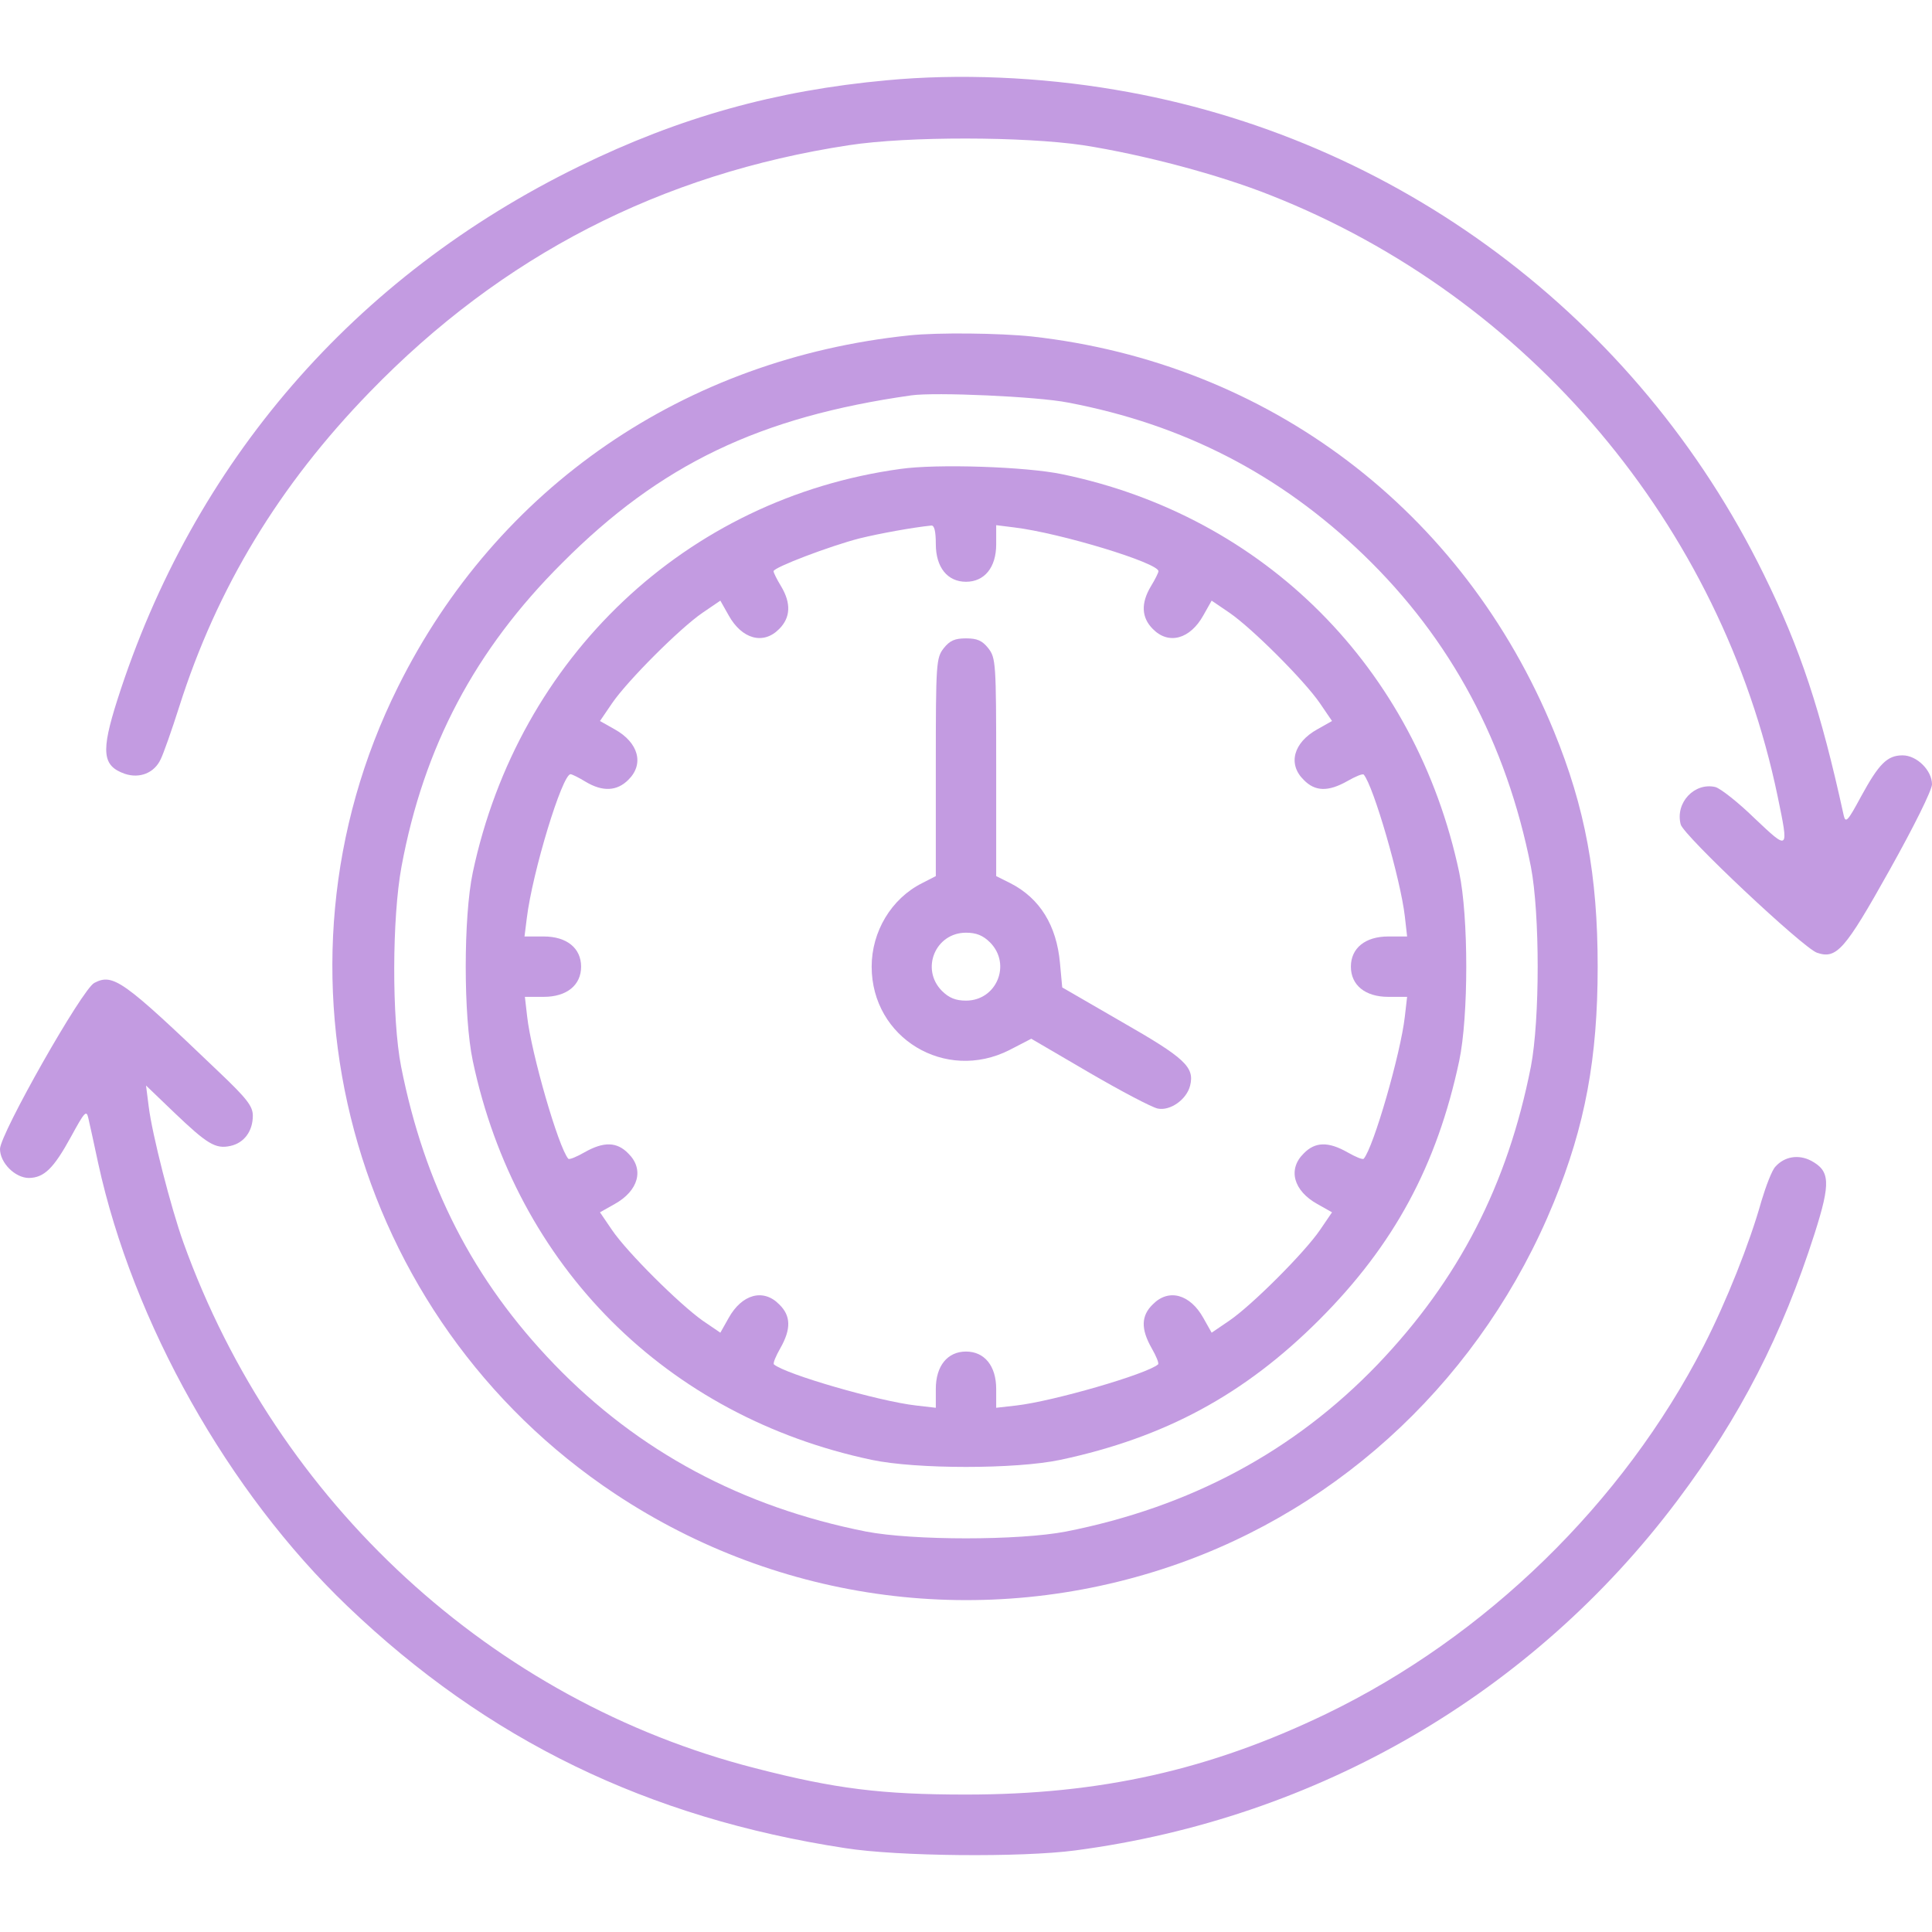
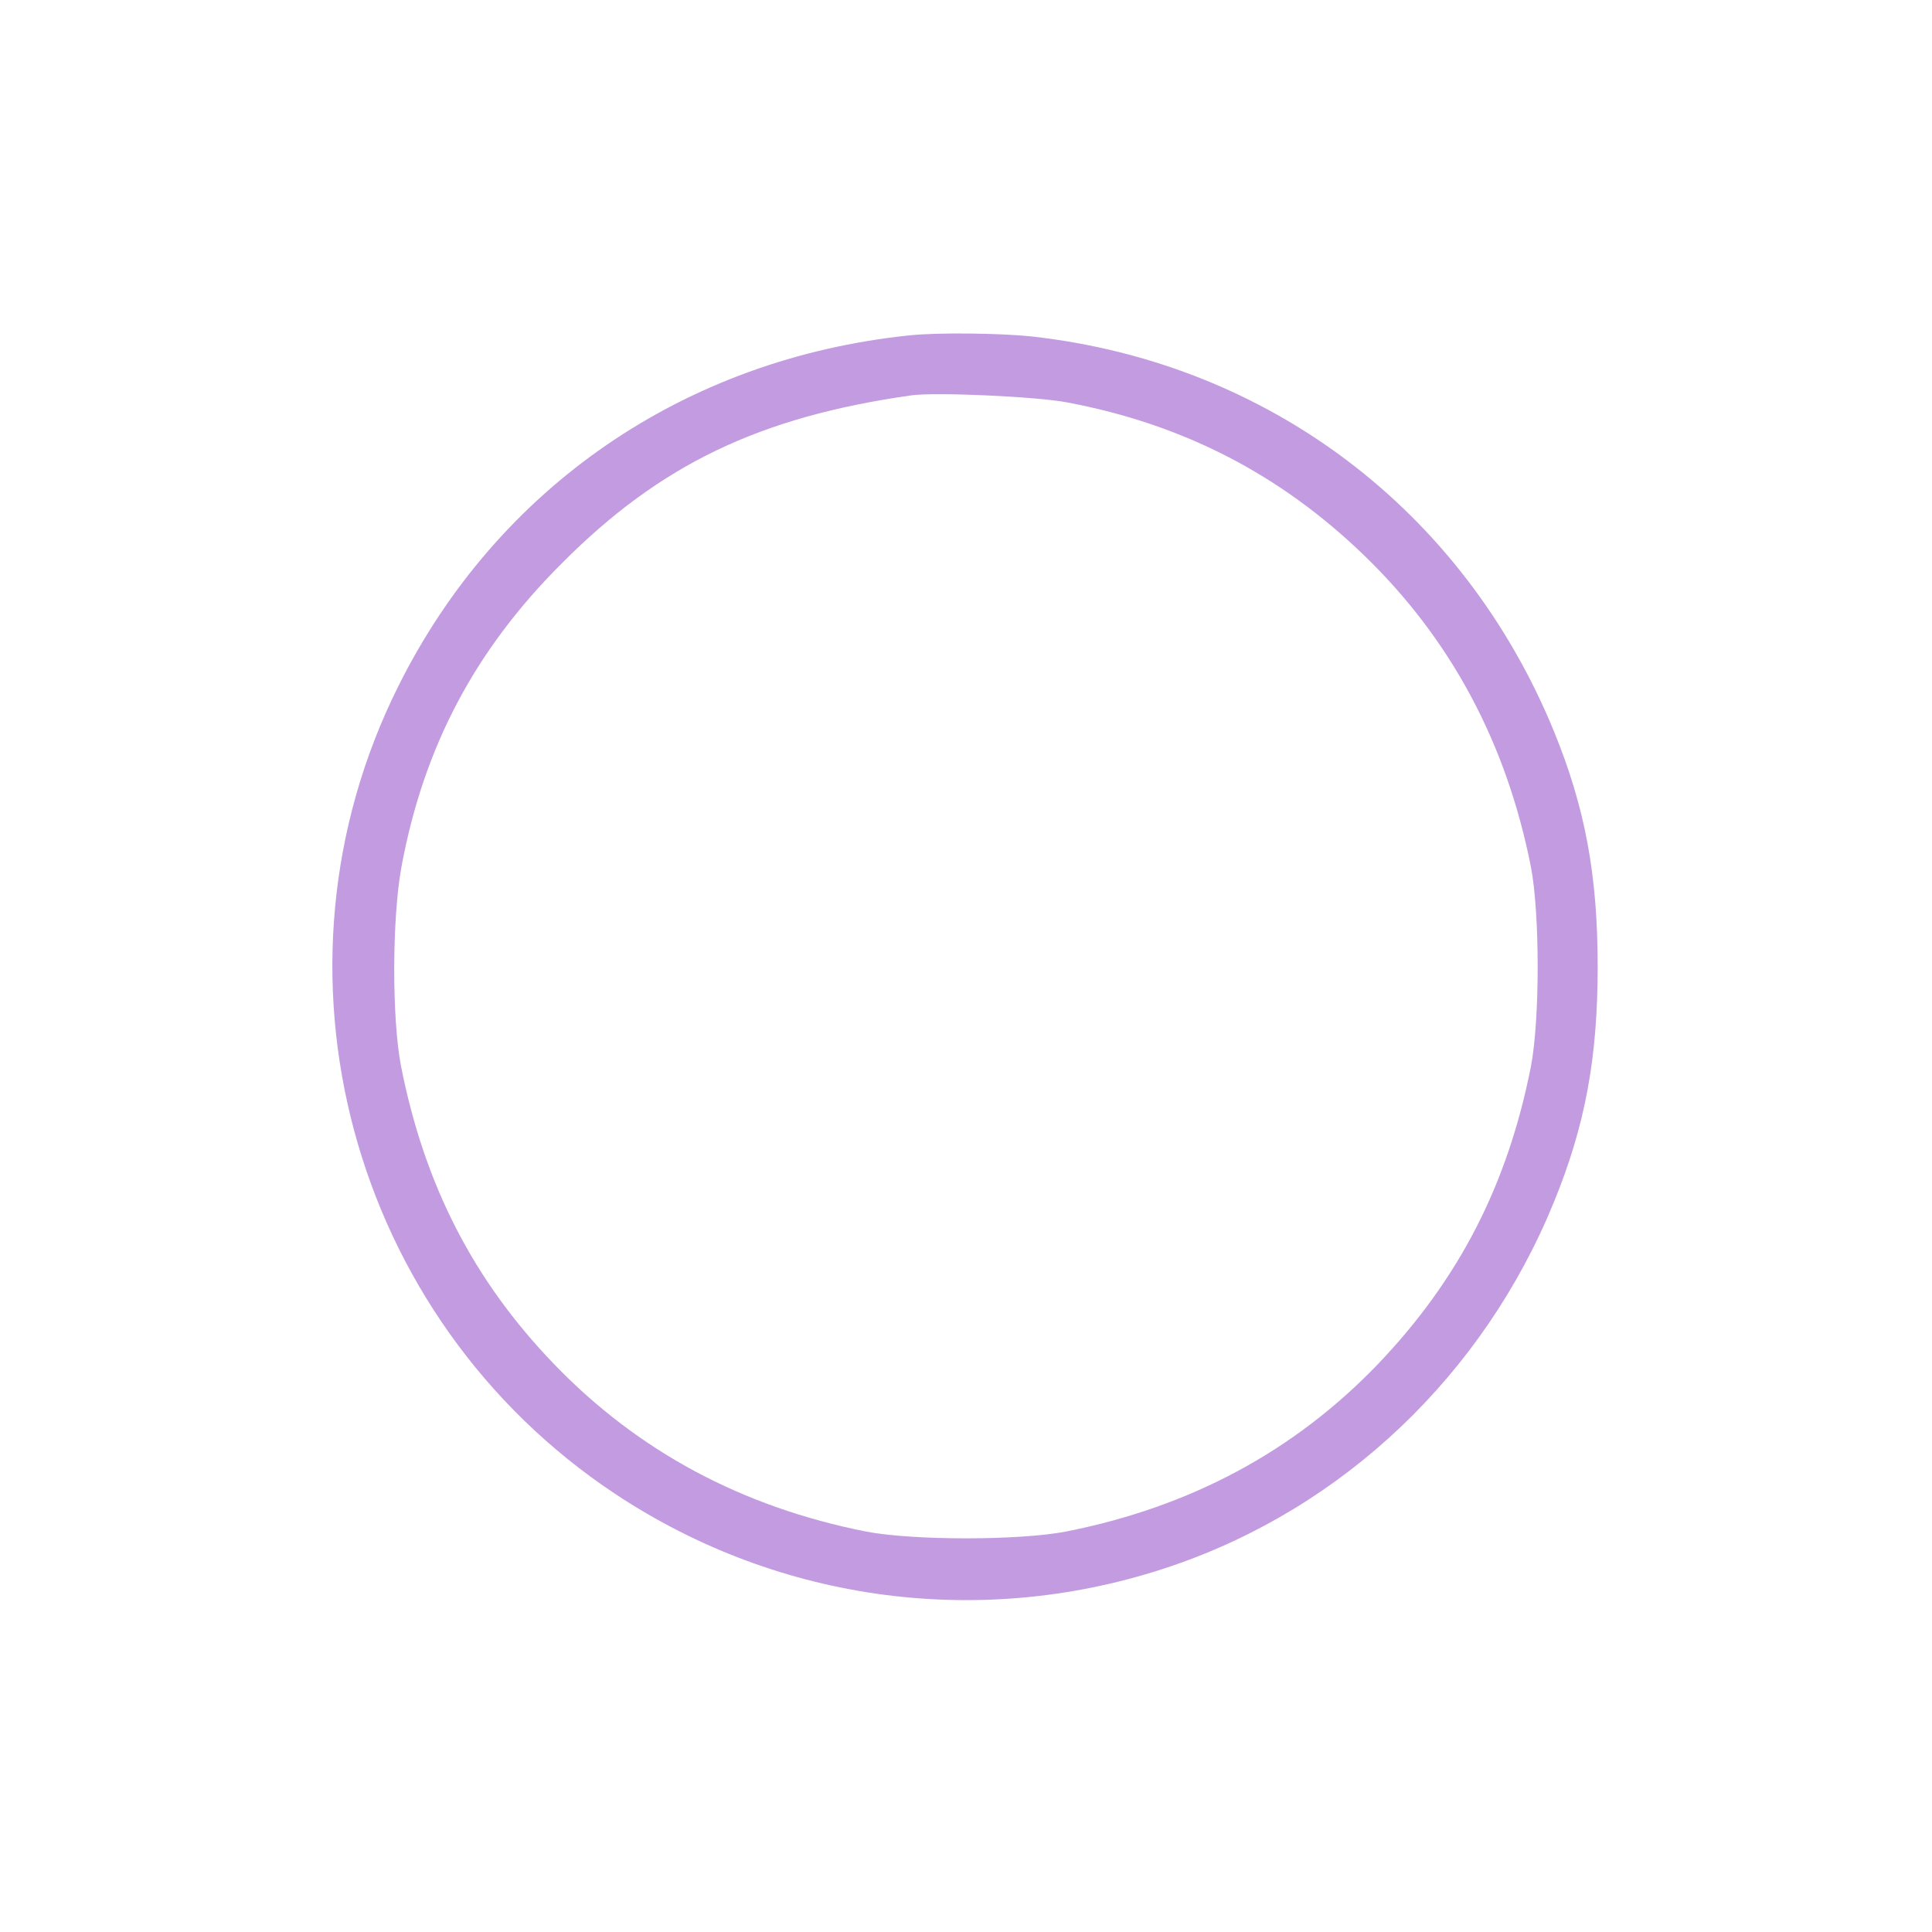
<svg xmlns="http://www.w3.org/2000/svg" viewBox="0,0,256,256" height="512pt" width="512pt" version="1.1">
  <g style="mix-blend-mode: normal" text-anchor="none" font-size="none" font-weight="none" font-family="none" stroke-dashoffset="0" stroke-dasharray="" stroke-miterlimit="10" stroke-linejoin="miter" stroke-linecap="butt" stroke-width="1" stroke="none" fill-rule="nonzero" fill="#c39be1">
    <g transform="translate(0,0.088) scale(0.5,0.5)">
      <g transform="translate(0,512) scale(0.1,-0.1)">
-         <path d="M2350,4909c-295,-27 -549,-98 -815,-228c-596,-291 -1023,-784 -1224,-1414c-44,-138 -40,-175 20,-196c39,-13 78,2 95,39c7,14 29,76 49,139c100,315 265,587 505,834c350,361 771,578 1270,654c157,24 463,23 620,0c160,-25 360,-78 498,-133c684,-270 1194,-875 1343,-1593c30,-145 30,-144 -61,-58c-43,42 -90,79 -104,83c-55,13 -107,-41 -92,-99c7,-29 324,-327 361,-340c52,-18 74,7 192,218c66,118 112,211 113,228c0,37 -40,77 -78,77c-41,0 -63,-23 -110,-109c-35,-65 -41,-72 -46,-50c-61,279 -115,442 -212,639c-334,681 -973,1159 -1719,1284c-200,34 -415,43 -605,25z" />
        <path d="M2410,4233c-596,-62 -1092,-402 -1355,-931c-375,-752 -127,-1673 575,-2139c437,-290 978,-360 1473,-192c457,155 828,507 1015,965c83,203 116,382 116,624c0,242 -33,421 -116,624c-240,585 -756,976 -1383,1046c-85,9 -249,11 -325,3zM2830,4055c306,-58 562,-190 784,-404c231,-223 378,-498 443,-826c24,-125 24,-405 0,-530c-62,-314 -191,-564 -406,-789c-222,-231 -497,-378 -826,-443c-125,-24 -405,-24 -530,0c-328,65 -603,212 -826,443c-215,223 -344,476 -406,789c-25,128 -24,395 1,530c59,318 195,575 426,805c260,261 523,387 925,444c63,9 334,-3 415,-19z" />
-         <path d="M2386,3879c-567,-78 -1012,-499 -1133,-1069c-25,-118 -25,-382 0,-500c115,-544 513,-942 1057,-1057c118,-25 382,-25 500,0c277,59 488,173 686,371c198,198 312,409 371,686c25,118 25,382 0,500c-115,542 -516,944 -1052,1055c-95,20 -332,28 -429,14zM2480,3680c0,-62 31,-100 80,-100c49,0 80,38 80,99v51l48,-6c123,-15 382,-94 382,-116c0,-4 -9,-22 -20,-40c-27,-45 -25,-83 5,-113c42,-43 99,-27 134,36l22,39l47,-32c60,-41 199,-180 240,-240l32,-47l-39,-22c-63,-35 -79,-92 -36,-134c30,-31 65,-32 116,-3c21,12 40,20 43,17c26,-30 98,-279 109,-376l6,-53h-50c-61,0 -99,-31 -99,-80c0,-49 38,-80 99,-80h50l-6,-52c-11,-98 -83,-347 -109,-377c-3,-3 -22,5 -43,17c-51,29 -86,28 -116,-3c-43,-42 -27,-99 36,-134l39,-22l-32,-47c-41,-60 -180,-199 -240,-240l-47,-32l-22,39c-35,63 -92,79 -134,36c-31,-30 -32,-65 -3,-116c12,-21 20,-40 17,-43c-30,-26 -279,-98 -376,-109l-53,-6v50c0,61 -31,99 -80,99c-49,0 -80,-38 -80,-99v-50l-52,6c-98,11 -347,83 -377,109c-3,3 5,22 17,43c29,51 28,86 -3,116c-42,43 -99,27 -134,-36l-22,-39l-47,32c-62,44 -200,181 -240,240l-32,47l39,22c63,35 79,92 36,134c-30,31 -65,32 -116,3c-21,-12 -40,-20 -43,-17c-26,30 -98,279 -109,377l-6,52h50c61,0 99,31 99,80c0,49 -38,80 -99,80h-51l6,48c15,123 94,382 116,382c4,0 22,-9 40,-20c45,-27 83,-25 113,5c43,42 27,99 -36,134l-39,22l32,47c41,60 180,199 240,240l47,32l22,-39c35,-63 92,-79 134,-36c30,30 32,68 5,113c-11,18 -20,36 -20,40c0,10 150,67 228,87c53,13 141,29 190,34c8,1 12,-15 12,-49z" />
-         <path d="M2501,3404c-20,-26 -21,-38 -21,-315v-289l-37,-19c-81,-41 -133,-128 -133,-221c0,-189 195,-307 365,-221l58,30l154,-90c84,-49 166,-92 181,-95c33,-7 77,24 86,61c12,49 -14,73 -180,168l-159,92l-6,65c-9,99 -53,171 -131,211l-38,19v289c0,277 -1,289 -21,315c-16,20 -29,26 -59,26c-30,0 -43,-6 -59,-26zM2624,2624c57,-58 17,-154 -64,-154c-27,0 -45,7 -64,26c-57,58 -17,154 64,154c27,0 45,-7 64,-26z" />
-         <path d="M250,2517c-32,-16 -249,-399 -250,-440c0,-37 40,-77 77,-77c40,1 65,25 111,109c36,66 41,72 46,50c3,-13 15,-67 26,-119c92,-423 345,-873 661,-1175c371,-355 796,-561 1319,-641c139,-22 467,-25 610,-6c643,85 1212,417 1595,927c167,222 278,439 364,708c43,135 41,166 -10,193c-33,17 -70,11 -94,-16c-9,-9 -25,-51 -37,-91c-31,-111 -93,-267 -153,-384c-214,-417 -578,-771 -1000,-975c-309,-149 -599,-214 -955,-214c-223,0 -346,15 -559,70c-696,178 -1267,703 -1515,1393c-33,92 -83,287 -92,361l-7,55l74,-71c88,-84 110,-98 150,-89c36,8 59,39 59,80c0,25 -15,45 -92,118c-252,241 -278,260 -328,234z" />
      </g>
    </g>
  </g>
</svg>